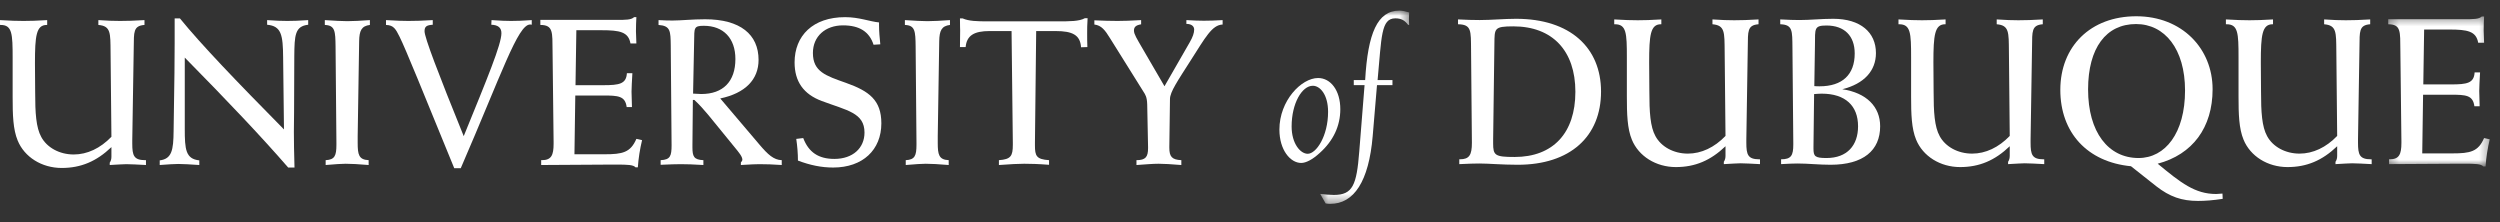
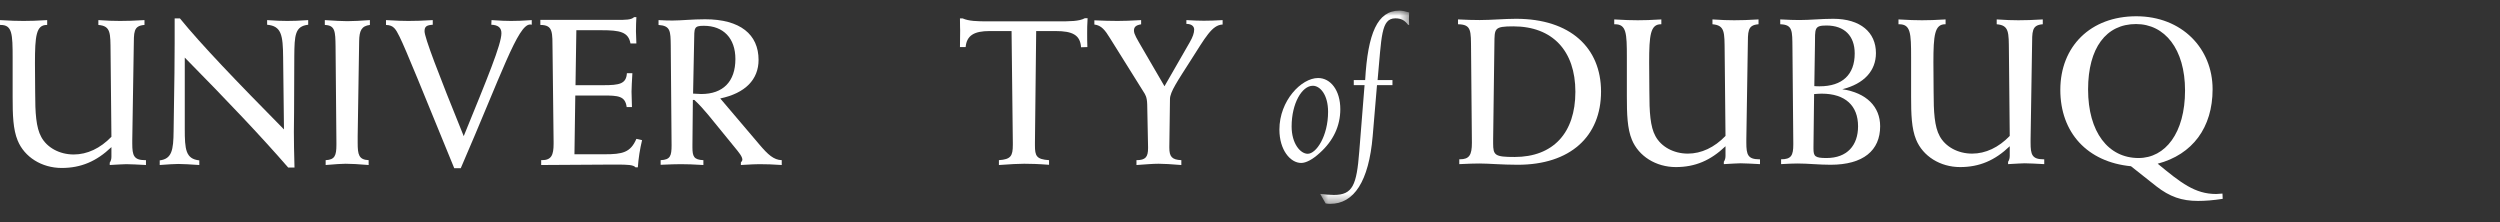
<svg xmlns="http://www.w3.org/2000/svg" xmlns:xlink="http://www.w3.org/1999/xlink" width="281px" height="25px" viewBox="0 0 281 25" version="1.1">
  <rect x="0" y="0" width="281" height="25" fill="#333333" stroke="none" />
  <title>Logo_White</title>
  <defs>
-     <polygon id="path-1" points="0.282 0.387 11.7 0.387 11.7 17.243 0.282 17.243" />
    <polygon id="path-3" points="0.606 0.919 10.61 0.919 10.61 22.643 0.606 22.643" />
  </defs>
  <g id="Global-Symbols" stroke="none" stroke-width="1" fill="none" fill-rule="evenodd">
    <g id="Footer/Specialty/Desktop" transform="translate(-70, -68)">
      <g id="Logo_White" transform="translate(70, 68)">
        <path d="M167.829,15.706 L167.971,4.925 C167.994,3.199 167.923,2.963 170.099,2.963 C174.496,2.963 177.073,5.705 177.073,10.316 C177.073,14.951 174.566,17.644 170.24,17.644 C168.019,17.644 167.829,17.455 167.829,16.107 L167.829,15.706 Z M164.023,18.449 C164.993,18.401 165.748,18.377 166.268,18.377 C167.356,18.377 168.798,18.519 170.595,18.519 C176.481,18.519 179.957,15.351 179.957,10.292 C179.957,5.374 176.505,2.112 170.406,2.112 C169.034,2.112 167.664,2.253 166.316,2.253 C165.607,2.253 164.802,2.23 163.881,2.182 L163.881,2.727 C165.418,2.751 165.323,3.46 165.347,5.587 L165.441,16.06 C165.441,17.407 165.157,17.905 164.093,17.905 L164.023,17.905 L164.023,18.449 Z" id="Fill-1" fill="#FFFFFF" />
        <path d="M181.44,2.183 L181.44,2.726 L181.511,2.726 C182.811,2.726 182.859,3.719 182.859,6.438 L182.859,10.835 C182.859,12.844 182.907,14.452 183.425,15.707 C184.182,17.549 186.121,18.779 188.366,18.779 C190.519,18.779 192.268,18.045 193.946,16.437 L193.946,17.503 C193.946,17.763 193.898,17.975 193.758,18.188 L193.758,18.448 C194.655,18.401 195.294,18.354 195.625,18.354 C196.145,18.354 196.854,18.401 197.824,18.448 L197.824,17.906 L197.753,17.906 C196.452,17.906 196.288,17.384 196.288,16.037 L196.288,15.658 L196.452,5.232 C196.476,3.554 196.381,2.821 197.659,2.726 L197.659,2.183 C196.57,2.253 195.649,2.277 194.916,2.277 C194.276,2.277 193.45,2.253 192.48,2.183 L192.48,2.726 C193.898,2.844 193.827,3.647 193.852,5.753 L193.946,15.28 C192.694,16.579 191.228,17.266 189.714,17.266 C188.106,17.266 186.711,16.485 186.074,15.304 C185.483,14.241 185.388,12.586 185.388,10.293 C185.388,9.015 185.365,7.928 185.365,7.006 C185.365,3.956 185.506,2.726 186.688,2.726 L186.735,2.726 L186.735,2.183 C185.648,2.253 184.773,2.277 184.088,2.277 C183.425,2.277 182.527,2.253 181.44,2.183" id="Fill-3" fill="#FFFFFF" />
        <path d="M203.929,9.677 L204.001,5.044 C204.023,3.223 203.883,2.867 205.301,2.867 C207.31,2.867 208.469,4.026 208.469,6.011 C208.469,8.376 207.097,9.701 204.52,9.701 C204.331,9.701 204.142,9.701 203.929,9.677 L203.929,9.677 Z M203.835,16.462 L203.905,10.575 C204.213,10.552 204.498,10.527 204.756,10.527 C207.406,10.527 208.846,11.876 208.846,14.193 C208.846,16.344 207.618,17.762 205.301,17.762 C204.001,17.762 203.835,17.573 203.835,16.698 L203.835,16.462 Z M200.194,17.905 L200.194,18.447 C200.997,18.401 201.612,18.377 202.038,18.377 C203.22,18.377 204.474,18.519 205.75,18.519 C209.438,18.519 211.329,16.911 211.329,14.193 C211.329,11.993 209.793,10.433 207.074,10.031 C209.533,9.416 210.856,7.952 210.856,5.964 C210.856,3.647 209.131,2.112 206.056,2.112 C204.71,2.112 203.457,2.252 202.251,2.252 C201.706,2.252 200.975,2.229 200.099,2.182 L200.099,2.726 C201.517,2.773 201.447,3.46 201.471,5.374 L201.566,16.06 L201.566,16.249 C201.566,17.479 201.329,17.905 200.194,17.905 L200.194,17.905 Z" id="Fill-5" fill="#FFFFFF" />
        <path d="M213.389,2.183 L213.389,2.726 L213.461,2.726 C214.761,2.726 214.808,3.719 214.808,6.438 L214.808,10.835 C214.808,12.844 214.855,14.452 215.375,15.707 C216.132,17.549 218.071,18.779 220.316,18.779 C222.468,18.779 224.218,18.045 225.895,16.437 L225.895,17.503 C225.895,17.763 225.849,17.975 225.708,18.188 L225.708,18.448 C226.605,18.401 227.244,18.354 227.574,18.354 C228.095,18.354 228.804,18.401 229.773,18.448 L229.773,17.906 L229.701,17.906 C228.402,17.906 228.238,17.384 228.238,16.037 L228.238,15.658 L228.402,5.232 C228.425,3.554 228.331,2.821 229.608,2.726 L229.608,2.183 C228.52,2.253 227.598,2.277 226.865,2.277 C226.226,2.277 225.399,2.253 224.43,2.183 L224.43,2.726 C225.849,2.844 225.778,3.647 225.802,5.753 L225.895,15.28 C224.643,16.579 223.177,17.266 221.664,17.266 C220.056,17.266 218.661,16.485 218.023,15.304 C217.432,14.241 217.338,12.586 217.338,10.293 C217.338,9.015 217.315,7.928 217.315,7.006 C217.315,3.956 217.456,2.726 218.638,2.726 L218.684,2.726 L218.684,2.183 C217.598,2.253 216.723,2.277 216.038,2.277 C215.375,2.277 214.476,2.253 213.389,2.183" id="Fill-7" fill="#FFFFFF" />
        <path d="M240.374,17.762 C236.969,17.762 234.701,14.854 234.701,10.055 C234.701,5.374 236.733,2.703 240.091,2.703 C243.306,2.703 245.599,5.492 245.599,10.173 C245.599,14.95 243.376,17.762 240.374,17.762 M242.525,18.4 C246.45,17.36 248.696,14.334 248.696,10.031 C248.696,5.445 245.244,1.828 240.113,1.828 C234.984,1.828 231.58,5.208 231.58,10.102 C231.58,14.902 234.606,18.212 239.523,18.685 L242.36,20.931 C243.873,22.112 245.221,22.584 247.064,22.584 C247.844,22.584 248.767,22.515 249.83,22.35 L249.807,21.757 C249.429,21.781 249.192,21.805 249.098,21.805 C246.71,21.805 245.127,20.552 242.525,18.4" id="Fill-9" fill="#FFFFFF" />
-         <path d="M250.191,2.183 L250.191,2.726 L250.263,2.726 C251.564,2.726 251.611,3.719 251.611,6.438 L251.611,10.835 C251.611,12.844 251.657,14.452 252.178,15.707 C252.935,17.549 254.873,18.779 257.118,18.779 C259.271,18.779 261.02,18.045 262.698,16.437 L262.698,17.503 C262.698,17.763 262.651,17.975 262.509,18.188 L262.509,18.448 C263.407,18.401 264.046,18.354 264.378,18.354 C264.896,18.354 265.606,18.401 266.576,18.448 L266.576,17.906 L266.504,17.906 C265.205,17.906 265.04,17.384 265.04,16.037 L265.04,15.658 L265.205,5.232 C265.228,3.554 265.134,2.821 266.41,2.726 L266.41,2.183 C265.322,2.253 264.401,2.277 263.669,2.277 C263.03,2.277 262.202,2.253 261.233,2.183 L261.233,2.726 C262.651,2.844 262.58,3.647 262.604,5.753 L262.698,15.28 C261.446,16.579 259.98,17.266 258.467,17.266 C256.859,17.266 255.464,16.485 254.826,15.304 C254.235,14.241 254.14,12.586 254.14,10.293 C254.14,9.015 254.117,7.928 254.117,7.006 C254.117,3.956 254.258,2.726 255.441,2.726 L255.487,2.726 L255.487,2.183 C254.399,2.253 253.526,2.277 252.839,2.277 C252.178,2.277 251.279,2.253 250.191,2.183" id="Fill-11" fill="#FFFFFF" />
        <g id="Group-15" transform="translate(268.149, 1.465)">
          <mask id="mask-2" fill="white">
            <use xlink:href="#path-1" />
          </mask>
          <g id="Clip-14" />
          <path d="M10.802,0.387 C10.493,0.694 9.855,0.694 8.84,0.694 L0.282,0.694 L0.282,1.262 C1.746,1.262 1.628,2.111 1.652,4.146 L1.77,14.406 L1.77,14.595 C1.77,15.894 1.509,16.44 0.446,16.44 L0.375,16.44 L0.375,16.983 L8.271,16.936 L8.84,16.936 C10.069,16.936 10.73,16.958 10.967,17.243 L11.228,17.243 C11.297,16.203 11.464,15.185 11.7,14.194 L11.063,14.052 C10.401,15.588 9.501,15.776 7.492,15.776 L4.111,15.776 L4.206,9.181 L7.302,9.181 C9.028,9.181 9.808,9.229 9.974,10.481 L10.564,10.481 C10.541,9.726 10.518,9.133 10.518,8.757 C10.518,8.282 10.564,7.596 10.611,6.675 L9.998,6.675 C9.927,7.881 9.146,8.023 7.374,8.023 L4.23,8.023 L4.324,1.853 L7.113,1.853 C9.218,1.853 10.164,2.041 10.401,3.341 L11.063,3.341 C11.037,2.704 11.015,2.231 11.015,1.971 C11.015,1.378 11.037,0.859 11.063,0.387 L10.802,0.387 Z" id="Fill-13" fill="#FFFFFF" mask="url(#mask-2)" />
        </g>
        <path d="M147.56,9.64 C148.384,9.64 149.276,10.647 149.276,12.569 C149.276,15.294 147.949,17.285 146.987,17.285 C146.164,17.285 145.178,16.142 145.178,14.217 C145.178,11.609 146.346,9.64 147.56,9.64 M143.805,14.562 C143.805,16.874 145.043,18.316 146.255,18.316 C146.781,18.316 147.514,17.949 148.337,17.193 C149.871,15.822 150.651,14.148 150.651,12.271 C150.651,10.143 149.551,8.769 148.155,8.769 C146.278,8.769 143.805,11.311 143.805,14.562" id="Fill-16" fill="#FFFFFF" />
        <g id="Group-20" transform="translate(147.78, 0.273)">
          <mask id="mask-4" fill="white">
            <use xlink:href="#path-3" />
          </mask>
          <g id="Clip-19" />
          <path d="M1.224,22.598 C1.384,22.622 1.545,22.643 1.727,22.643 C4.405,22.643 6.076,20.125 6.511,15.021 L6.994,9.298 L8.732,9.298 L8.732,8.725 L7.062,8.725 C7.519,3.896 7.426,1.789 9.053,1.789 C9.694,1.789 10.107,1.996 10.495,2.523 L10.61,2.523 C10.586,2.201 10.586,1.972 10.586,1.811 C10.586,1.469 10.61,1.239 10.61,1.125 C10.221,1.01 9.854,0.919 9.512,0.919 C7.038,0.919 5.962,3.483 5.664,8.725 L4.384,8.725 L4.384,9.298 L5.597,9.298 L5.001,16.761 C4.704,20.538 4.269,21.638 2.14,21.638 C1.705,21.638 1.2,21.591 0.606,21.522 L1.224,22.598 Z" id="Fill-18" fill="#FFFFFF" mask="url(#mask-4)" />
        </g>
        <path d="M0,2.259 L0,2.804 L0.072,2.804 C1.373,2.804 1.421,3.798 1.421,6.521 L1.421,10.924 C1.421,12.937 1.468,14.547 1.989,15.8 C2.746,17.648 4.687,18.879 6.937,18.879 C9.091,18.879 10.842,18.143 12.524,16.535 L12.524,17.599 C12.524,17.861 12.475,18.073 12.334,18.286 L12.334,18.547 C13.233,18.5 13.873,18.453 14.205,18.453 C14.726,18.453 15.436,18.5 16.406,18.547 L16.406,18.002 L16.334,18.002 C15.033,18.002 14.867,17.482 14.867,16.132 L14.867,15.753 L15.033,5.314 C15.057,3.632 14.963,2.898 16.24,2.804 L16.24,2.259 C15.151,2.331 14.227,2.354 13.494,2.354 C12.854,2.354 12.027,2.331 11.056,2.259 L11.056,2.804 C12.475,2.923 12.405,3.728 12.428,5.835 L12.524,15.374 C11.269,16.676 9.801,17.363 8.286,17.363 C6.676,17.363 5.278,16.582 4.64,15.399 C4.048,14.333 3.953,12.676 3.953,10.38 C3.953,9.1 3.929,8.012 3.929,7.089 C3.929,4.035 4.072,2.804 5.256,2.804 L5.303,2.804 L5.303,2.259 C4.214,2.331 3.338,2.354 2.652,2.354 C1.989,2.354 1.089,2.331 0,2.259" id="Fill-21" fill="#FFFFFF" />
        <path d="M17.952,18.026 L17.952,18.547 C18.9,18.477 19.609,18.429 20.034,18.429 C20.579,18.429 21.361,18.477 22.402,18.547 L22.402,18.026 C20.864,17.862 20.768,16.795 20.768,14.476 L20.768,6.473 C25.599,11.375 29.458,15.446 32.392,18.832 L33.102,18.832 C33.054,17.223 33.032,15.871 33.032,14.807 C33.032,14.333 33.054,13.599 33.054,12.606 L33.079,6.309 C33.102,3.963 33.15,2.947 34.641,2.781 L34.641,2.26 C33.672,2.332 32.889,2.354 32.298,2.354 C31.73,2.354 30.972,2.332 30.025,2.26 L30.025,2.781 C31.635,2.924 31.801,3.94 31.824,6.449 L31.919,14.546 C26.522,9.078 22.614,5.006 20.224,2.069 L19.631,2.069 L19.631,4.864 C19.631,5.29 19.631,6.403 19.609,8.178 L19.513,14.759 C19.491,16.843 19.325,17.862 17.952,18.026" id="Fill-23" fill="#FFFFFF" />
        <path d="M36.51,2.259 L36.51,2.804 C37.671,2.851 37.694,3.514 37.717,5.219 L37.813,16.014 L37.813,16.275 C37.813,17.505 37.623,17.954 36.604,18.002 L36.604,18.547 C37.694,18.453 38.452,18.406 38.854,18.406 C39.469,18.406 40.321,18.453 41.435,18.547 L41.435,18.002 C40.321,17.954 40.203,17.363 40.203,16.061 L40.203,15.303 L40.369,4.604 C40.393,3.443 40.63,2.923 41.576,2.804 L41.576,2.259 C40.559,2.331 39.729,2.379 39.044,2.379 C38.427,2.379 37.576,2.331 36.51,2.259" id="Fill-25" fill="#FFFFFF" />
        <path d="M43.387,2.259 L43.387,2.804 C44.263,2.828 44.476,3.277 44.901,4.107 C45.612,5.527 47.601,10.474 51.056,18.903 L51.791,18.903 C56.407,8.248 58.206,2.755 59.581,2.755 C59.65,2.755 59.721,2.755 59.769,2.78 L59.769,2.259 C58.823,2.331 58.041,2.354 57.448,2.354 C56.951,2.354 56.217,2.331 55.247,2.259 L55.223,2.78 C55.981,2.804 56.36,3.112 56.36,3.728 C56.36,4.981 54.797,8.745 52.122,15.303 C49.21,8.13 47.719,4.201 47.719,3.514 C47.719,2.97 47.956,2.828 48.642,2.78 L48.642,2.259 C47.529,2.331 46.606,2.354 45.897,2.354 C45.328,2.354 44.5,2.331 43.387,2.259" id="Fill-27" fill="#FFFFFF" />
        <path d="M71.268,1.928 C70.96,2.236 70.321,2.236 69.303,2.236 L60.734,2.236 L60.734,2.804 C62.202,2.804 62.083,3.656 62.107,5.691 L62.225,15.967 L62.225,16.155 C62.225,17.458 61.965,18.002 60.899,18.002 L60.828,18.002 L60.828,18.547 L68.734,18.499 L69.303,18.499 C70.535,18.499 71.196,18.523 71.433,18.808 L71.693,18.808 C71.766,17.766 71.93,16.747 72.169,15.752 L71.529,15.61 C70.866,17.15 69.965,17.34 67.953,17.34 L64.568,17.34 L64.663,10.734 L67.764,10.734 C69.492,10.734 70.274,10.783 70.439,12.036 L71.032,12.036 C71.007,11.278 70.984,10.686 70.984,10.308 C70.984,9.835 71.032,9.149 71.079,8.225 L70.463,8.225 C70.393,9.432 69.611,9.575 67.835,9.575 L64.687,9.575 L64.782,3.396 L67.576,3.396 C69.683,3.396 70.629,3.585 70.866,4.887 L71.529,4.887 C71.505,4.247 71.481,3.775 71.481,3.515 C71.481,2.923 71.505,2.401 71.529,1.928 L71.268,1.928 Z" id="Fill-29" fill="#FFFFFF" />
        <path d="M77.902,10.522 L78.021,4.627 C78.043,3.135 77.972,2.899 79.109,2.899 C81.31,2.899 82.659,4.296 82.659,6.639 C82.659,9.149 81.286,10.568 78.825,10.568 C78.66,10.568 78.352,10.544 77.902,10.522 L77.902,10.522 Z M80.956,11.066 C83.772,10.475 85.263,8.935 85.263,6.734 C85.263,3.869 83.203,2.165 79.251,2.165 C77.782,2.165 76.576,2.307 75.629,2.307 C75.275,2.307 74.728,2.307 74.019,2.26 L74.019,2.805 C75.368,2.899 75.368,3.491 75.392,5.1 L75.486,16.322 C75.486,17.529 75.345,17.955 74.256,18.002 L74.256,18.523 C75.25,18.475 76.031,18.453 76.529,18.453 C77.12,18.453 77.948,18.475 79.061,18.547 L79.061,18.002 C77.996,17.955 77.83,17.599 77.83,16.559 L77.83,16.297 L77.878,11.232 L78.043,11.232 C78.612,11.753 79.109,12.321 79.606,12.912 L82.542,16.511 C83.087,17.174 83.441,17.599 83.441,17.955 C83.441,18.05 83.371,18.144 83.275,18.263 L83.275,18.547 C84.365,18.475 85.05,18.453 85.336,18.453 C86.069,18.453 86.897,18.475 87.867,18.547 L87.867,18.002 C86.969,17.978 86.306,17.364 85.381,16.274 L80.956,11.066 Z" id="Fill-31" fill="#FFFFFF" />
-         <path d="M98.803,2.52 C97.763,2.426 96.579,1.928 94.991,1.928 C91.371,1.928 89.311,4.012 89.311,7.018 C89.311,9.173 90.327,10.592 92.363,11.35 C95.204,12.415 97.17,12.676 97.17,14.901 C97.17,16.631 95.867,17.862 93.783,17.862 C92.009,17.862 90.897,17.126 90.282,15.518 L89.5,15.612 C89.618,16.416 89.688,17.246 89.688,18.05 C91.062,18.571 92.341,18.831 93.643,18.831 C96.981,18.831 99.064,16.842 99.064,13.861 C99.064,11.256 97.69,10.237 95.086,9.314 C92.813,8.509 91.371,8.059 91.371,5.954 C91.371,4.083 92.767,2.851 94.756,2.851 C96.601,2.851 97.715,3.562 98.188,5.03 L98.946,4.982 C98.873,4.248 98.803,3.539 98.803,2.829 L98.803,2.52 Z" id="Fill-33" fill="#FFFFFF" />
-         <path d="M101.71,2.259 L101.71,2.804 C102.87,2.851 102.893,3.514 102.917,5.219 L103.012,16.014 L103.012,16.275 C103.012,17.505 102.823,17.954 101.806,18.002 L101.806,18.547 C102.893,18.453 103.652,18.406 104.054,18.406 C104.669,18.406 105.522,18.453 106.634,18.547 L106.634,18.002 C105.522,17.954 105.403,17.363 105.403,16.061 L105.403,15.303 L105.57,4.604 C105.594,3.443 105.83,2.923 106.777,2.804 L106.777,2.259 C105.759,2.331 104.931,2.379 104.243,2.379 C103.628,2.379 102.777,2.331 101.71,2.259" id="Fill-35" fill="#FFFFFF" />
        <path d="M112.278,18.002 L112.278,18.548 C113.556,18.453 114.504,18.405 115.119,18.405 C115.807,18.405 116.728,18.429 117.913,18.523 L117.913,18.002 C116.492,17.908 116.328,17.529 116.328,16.346 L116.328,16.014 L116.467,3.49 L118.646,3.49 C120.564,3.49 121.416,3.94 121.511,5.313 L122.221,5.291 C122.197,4.769 122.197,4.248 122.197,3.703 C122.197,3.349 122.197,2.78 122.245,2.047 L121.937,2.047 C121.298,2.401 120.279,2.401 118.789,2.401 L111.071,2.401 C109.841,2.401 108.892,2.378 108.207,2.07 L107.899,2.07 C107.899,2.851 107.921,3.302 107.921,3.42 C107.921,4.082 107.899,4.697 107.899,5.291 L108.538,5.291 C108.657,3.987 109.484,3.49 111.238,3.49 L113.699,3.49 L113.842,16.037 L113.842,16.274 C113.842,17.529 113.628,17.908 112.278,18.002" id="Fill-37" fill="#FFFFFF" />
        <path d="M127.739,18.002 L127.739,18.548 C128.782,18.475 129.611,18.405 130.226,18.405 C130.794,18.405 131.645,18.453 132.783,18.548 L132.783,18.002 C131.718,17.956 131.433,17.599 131.433,16.605 L131.433,16.487 L131.505,11.137 C131.505,10.333 132.379,9.077 133.825,6.804 C135.482,4.224 136.215,2.805 137.423,2.756 L137.423,2.26 C136.596,2.308 135.908,2.33 135.316,2.33 C134.819,2.33 134.155,2.308 133.349,2.26 L133.349,2.685 C133.918,2.685 134.225,2.945 134.225,3.324 C134.225,3.703 134.061,4.178 133.731,4.745 L130.888,9.693 L128.284,5.218 C127.812,4.39 127.456,3.845 127.456,3.442 C127.456,3.017 127.693,2.828 128.263,2.733 L128.263,2.26 C127.101,2.33 126.202,2.354 125.61,2.354 C124.852,2.354 124,2.33 123.006,2.284 L123.006,2.756 C123.81,2.851 124.213,3.396 124.782,4.319 L128.497,10.262 C128.735,10.639 128.923,10.875 128.947,11.752 L129.042,16.534 L129.042,16.653 C129.042,17.647 128.758,18.002 127.739,18.002" id="Fill-39" fill="#FFFFFF" />
      </g>
    </g>
  </g>
</svg>